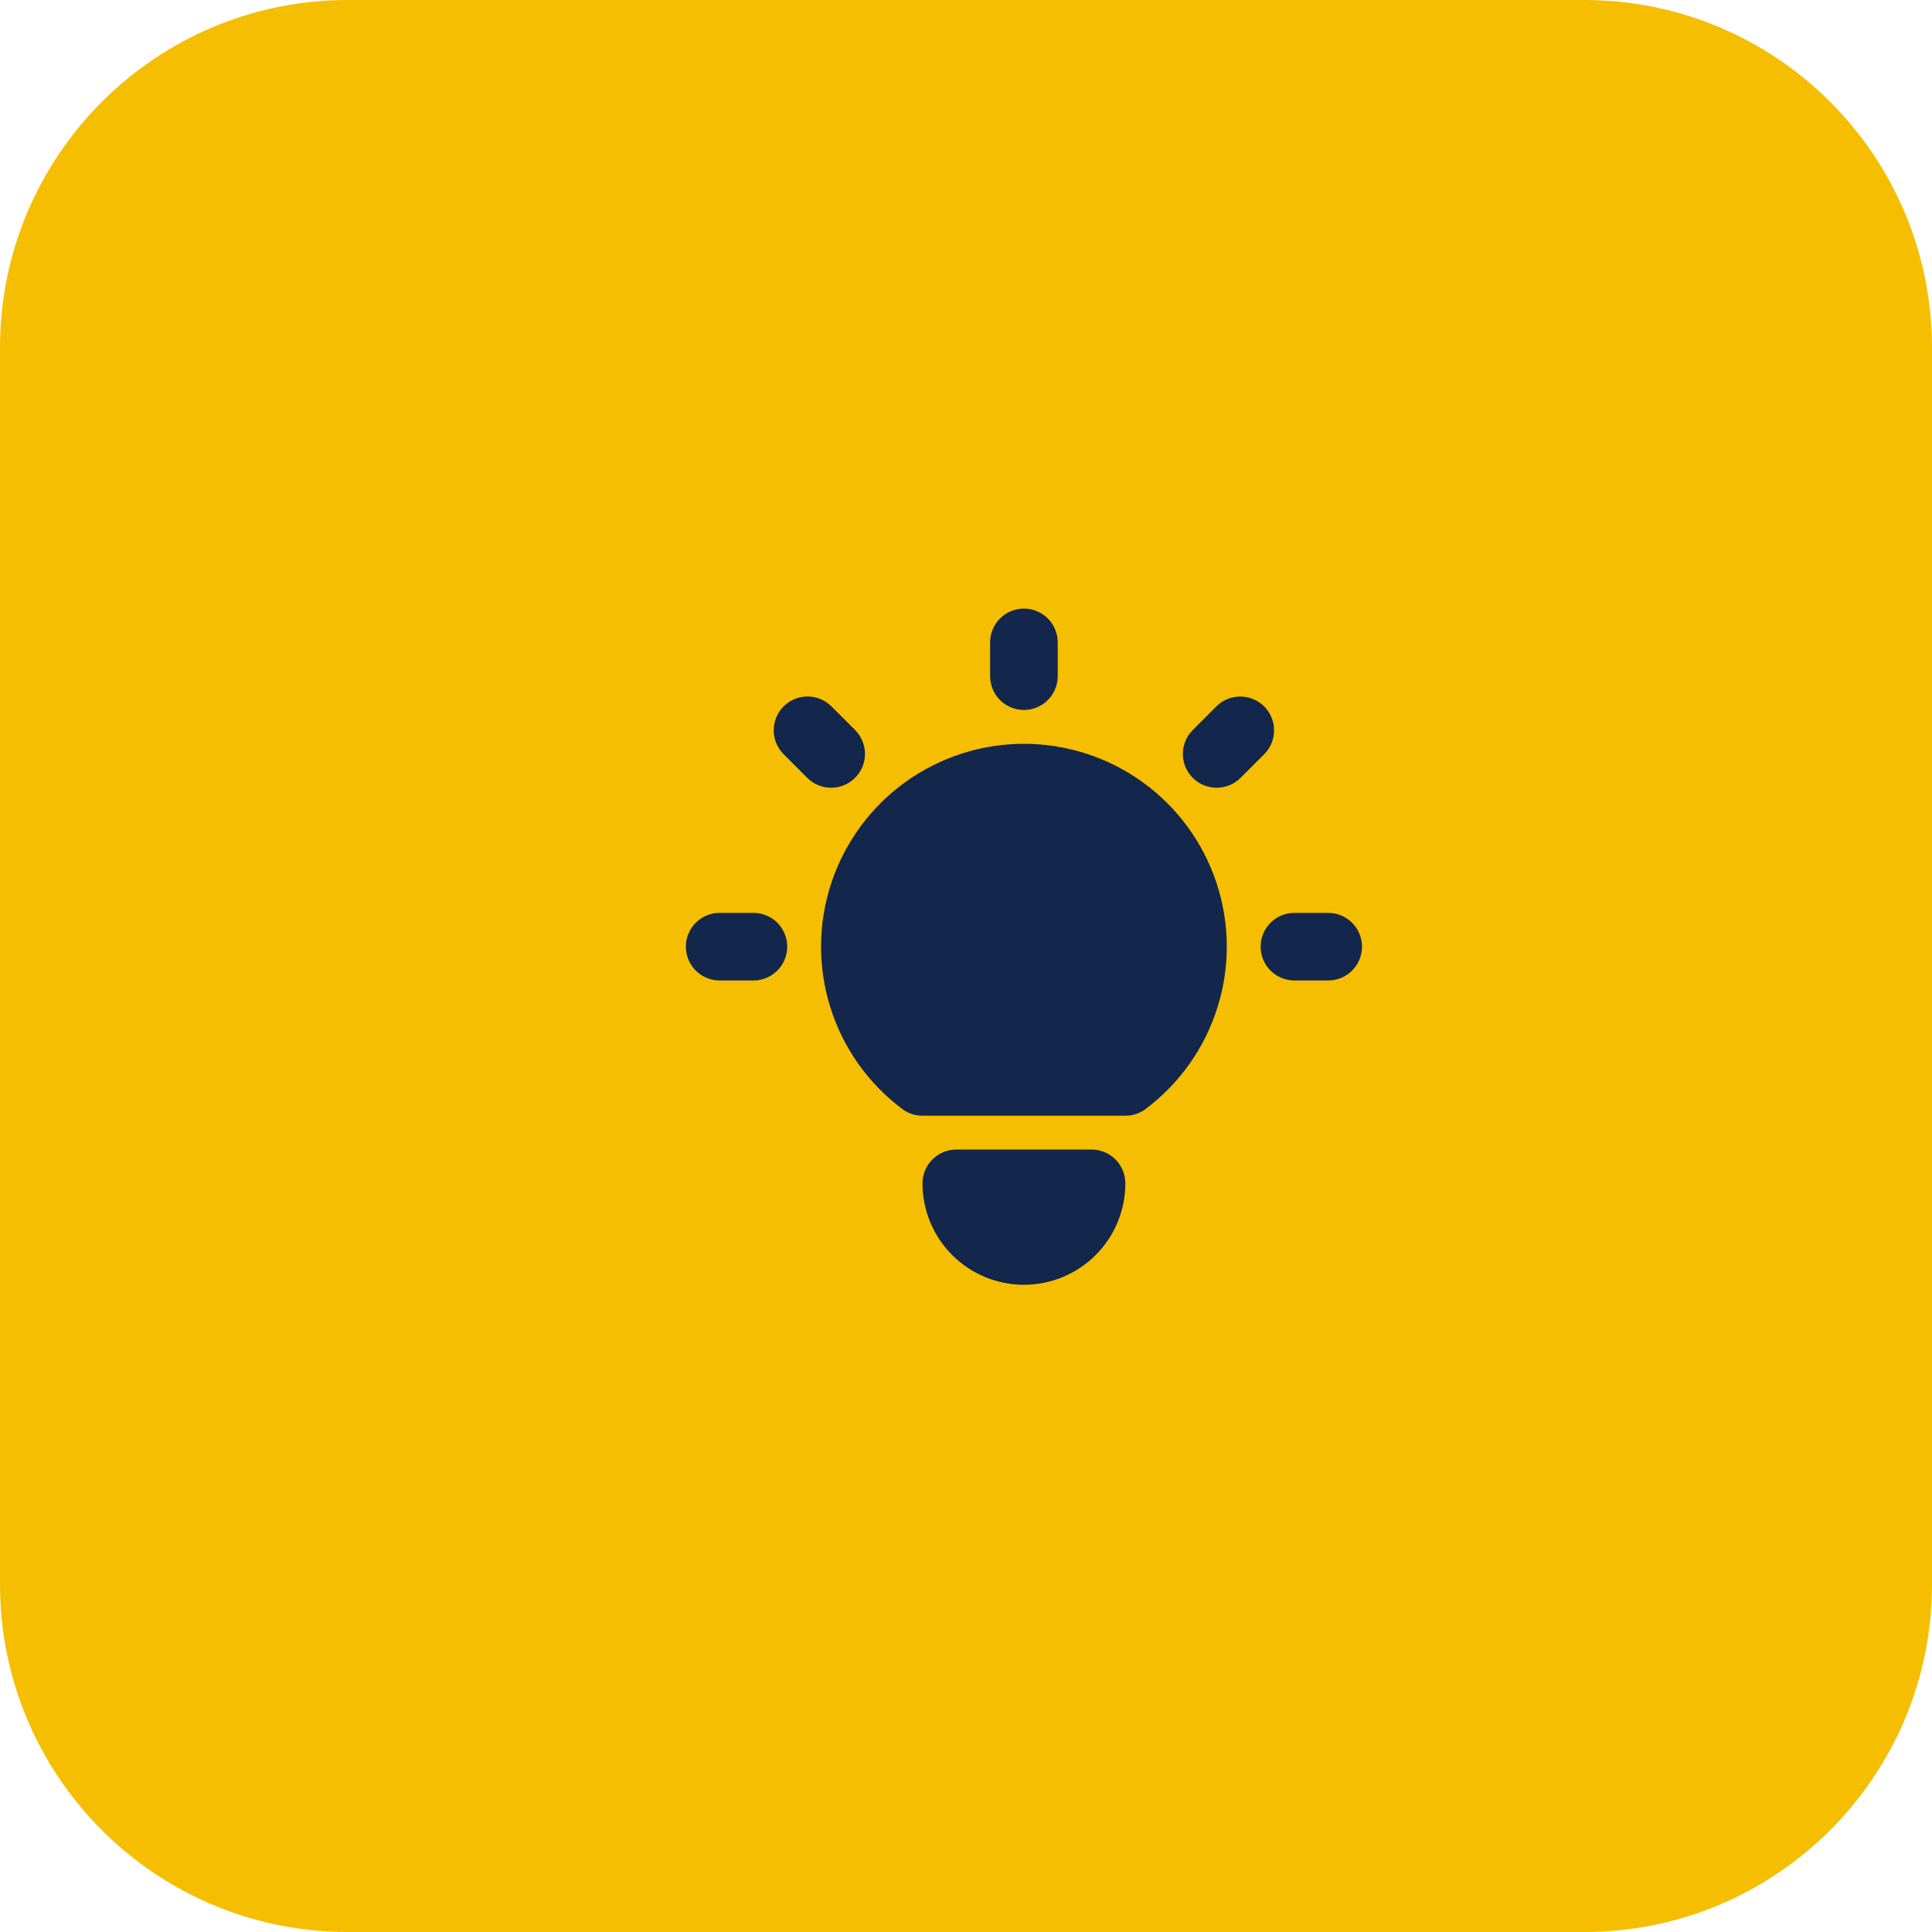
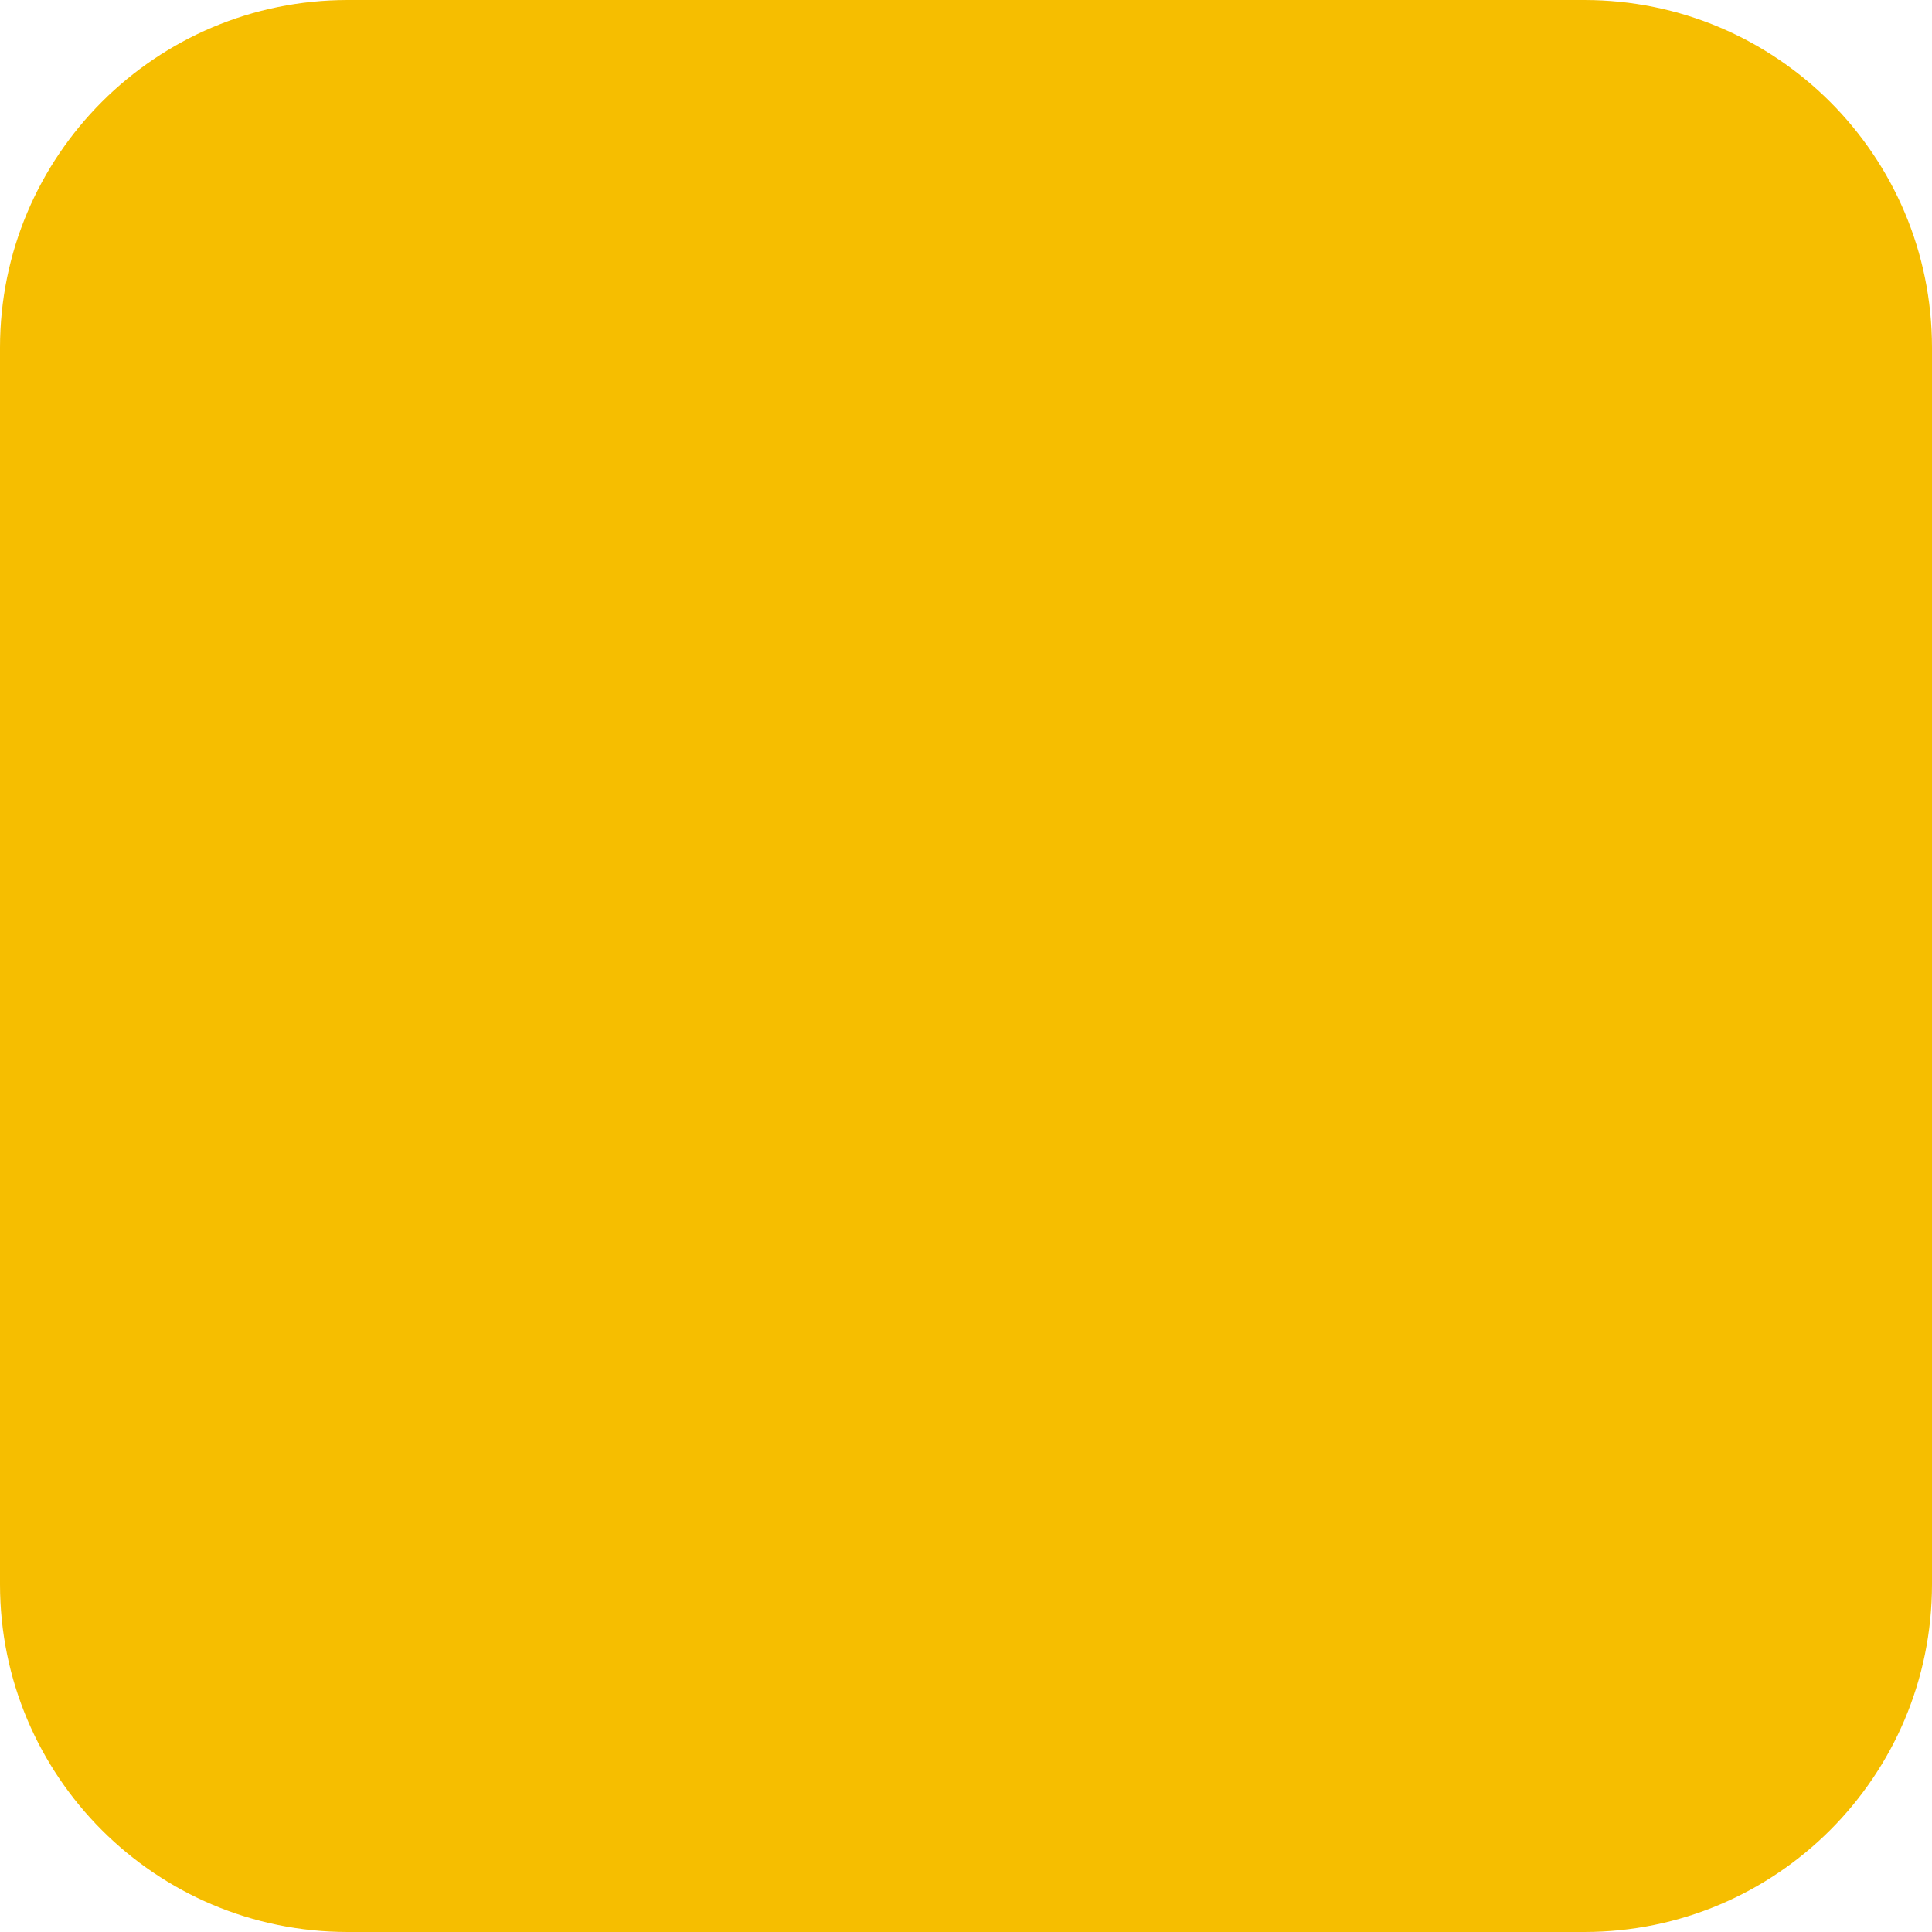
<svg xmlns="http://www.w3.org/2000/svg" width="50" height="50" viewBox="0 0 50 50" fill="none">
  <path d="M0 9V9C0 4.029 4.029 0 9 0L41 0C45.971 0 50 4.029 50 9V9V41V41C50 45.971 45.971 50 41 50H9C4.029 50 0 45.971 0 41V41V9Z" fill="#F6BE00" />
-   <path d="M19.499 23.625C19.722 23.625 19.937 23.711 20.099 23.864C20.261 24.017 20.358 24.226 20.372 24.449C20.385 24.671 20.312 24.891 20.169 25.062C20.026 25.233 19.823 25.343 19.601 25.369L19.499 25.375H18.624C18.401 25.375 18.186 25.289 18.024 25.136C17.862 24.983 17.765 24.774 17.752 24.551C17.738 24.329 17.811 24.109 17.954 23.938C18.097 23.767 18.3 23.657 18.522 23.631L18.624 23.625H19.499ZM26.499 15.75C26.713 15.75 26.92 15.829 27.08 15.971C27.241 16.113 27.343 16.31 27.368 16.523L27.374 16.625V17.5C27.374 17.723 27.288 17.938 27.135 18.1C26.982 18.262 26.773 18.36 26.55 18.372C26.328 18.386 26.108 18.313 25.937 18.17C25.766 18.027 25.657 17.824 25.63 17.602L25.624 17.5V16.625C25.624 16.393 25.716 16.17 25.88 16.006C26.044 15.842 26.267 15.75 26.499 15.75ZM34.374 23.625C34.597 23.625 34.812 23.711 34.974 23.864C35.136 24.017 35.233 24.226 35.247 24.449C35.26 24.671 35.187 24.891 35.044 25.062C34.901 25.233 34.698 25.343 34.476 25.369L34.374 25.375H33.499C33.276 25.375 33.062 25.289 32.899 25.136C32.737 24.983 32.64 24.774 32.627 24.551C32.613 24.329 32.686 24.109 32.829 23.938C32.972 23.767 33.175 23.657 33.397 23.631L33.499 23.625H34.374ZM20.28 18.281C20.431 18.131 20.631 18.04 20.844 18.027C21.057 18.014 21.267 18.078 21.435 18.209L21.518 18.281L22.13 18.894C22.287 19.051 22.378 19.263 22.385 19.485C22.392 19.707 22.314 19.924 22.167 20.09C22.02 20.257 21.815 20.361 21.593 20.383C21.372 20.404 21.151 20.34 20.975 20.204L20.893 20.131L20.28 19.519C20.116 19.355 20.024 19.132 20.024 18.9C20.024 18.668 20.116 18.445 20.28 18.281ZM31.48 18.281C31.638 18.124 31.849 18.033 32.071 18.027C32.294 18.02 32.51 18.098 32.677 18.245C32.843 18.392 32.948 18.597 32.969 18.818C32.99 19.04 32.926 19.261 32.79 19.436L32.718 19.519L32.105 20.131C31.948 20.288 31.736 20.379 31.514 20.386C31.292 20.393 31.076 20.315 30.909 20.168C30.742 20.021 30.637 19.816 30.616 19.594C30.595 19.373 30.659 19.152 30.795 18.976L30.868 18.894L31.48 18.281ZM28.249 29.75C28.481 29.75 28.704 29.842 28.868 30.006C29.032 30.17 29.124 30.393 29.124 30.625C29.124 31.321 28.848 31.989 28.355 32.481C27.863 32.973 27.195 33.25 26.499 33.25C25.803 33.25 25.135 32.973 24.643 32.481C24.151 31.989 23.874 31.321 23.874 30.625C23.874 30.411 23.953 30.204 24.095 30.044C24.238 29.884 24.434 29.781 24.647 29.756L24.749 29.75H28.249ZM26.499 19.25C27.601 19.25 28.675 19.597 29.569 20.241C30.463 20.885 31.131 21.794 31.48 22.84C31.828 23.885 31.839 25.014 31.51 26.065C31.182 27.117 30.53 28.039 29.649 28.7C29.528 28.791 29.387 28.849 29.237 28.868L29.124 28.875H23.874C23.685 28.875 23.5 28.814 23.349 28.7C22.468 28.039 21.816 27.117 21.488 26.065C21.159 25.014 21.17 23.885 21.518 22.84C21.867 21.794 22.535 20.885 23.429 20.241C24.323 19.597 25.397 19.25 26.499 19.25Z" fill="#12274B" />
</svg>